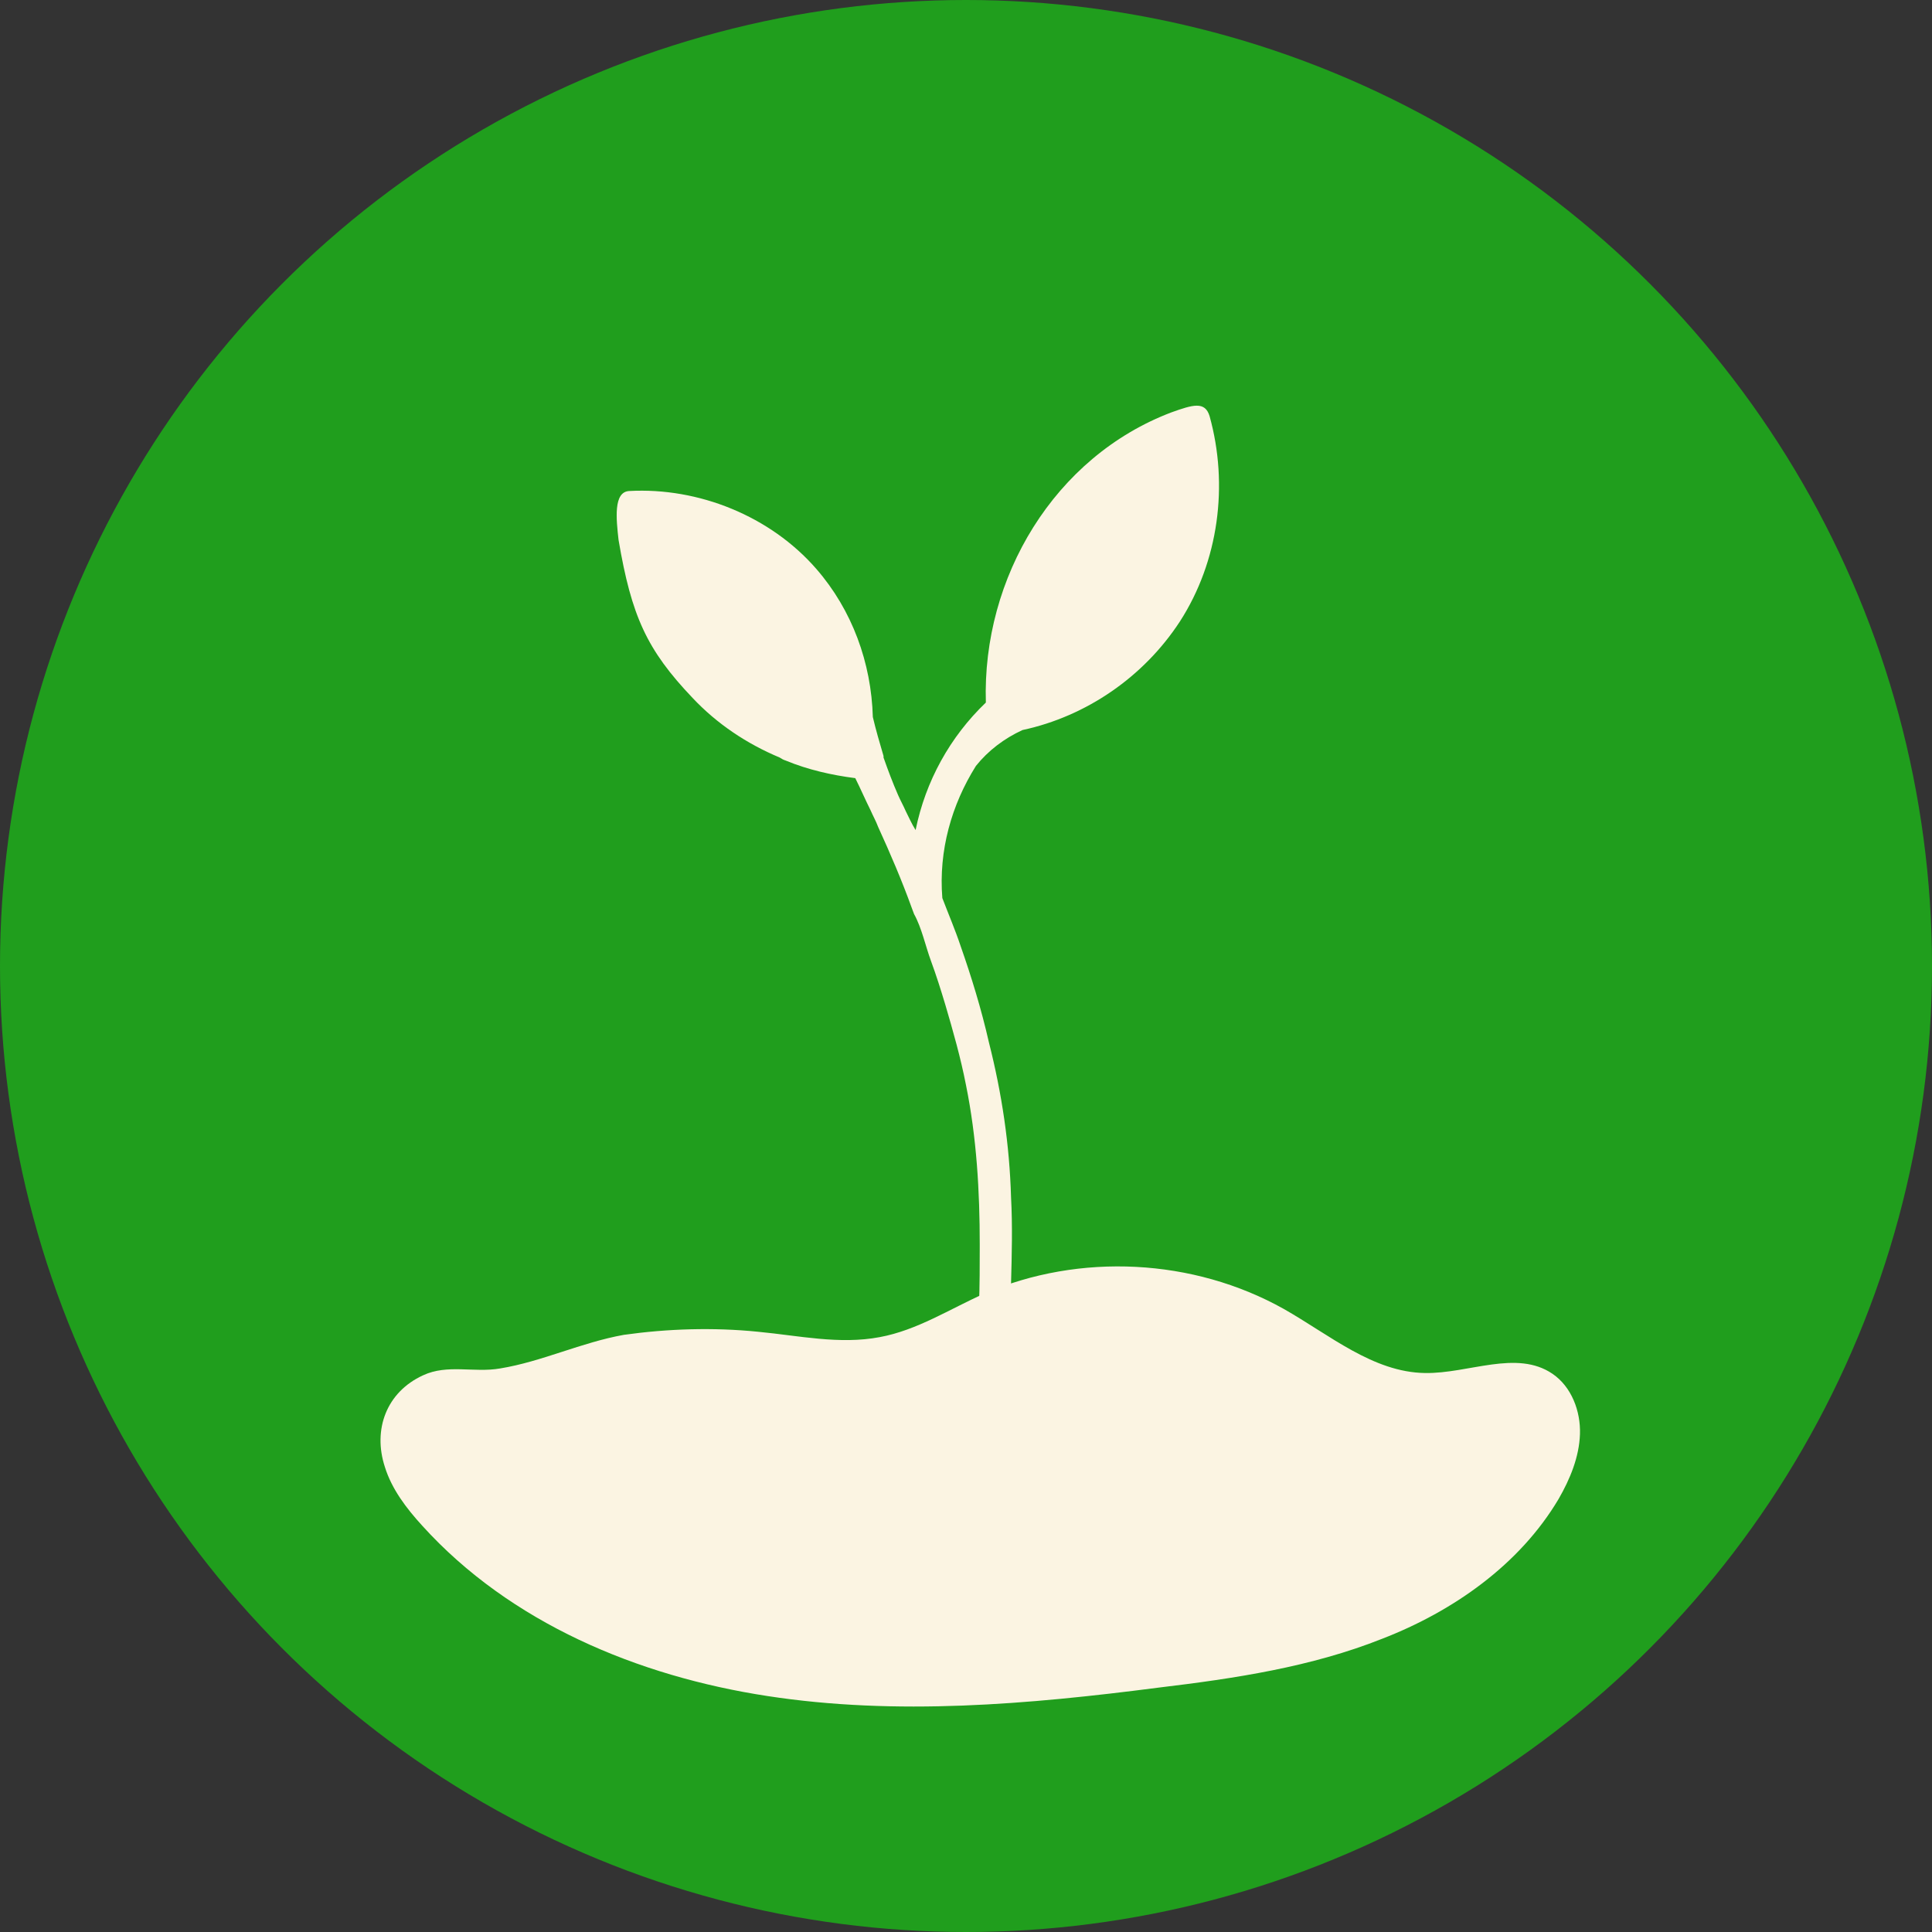
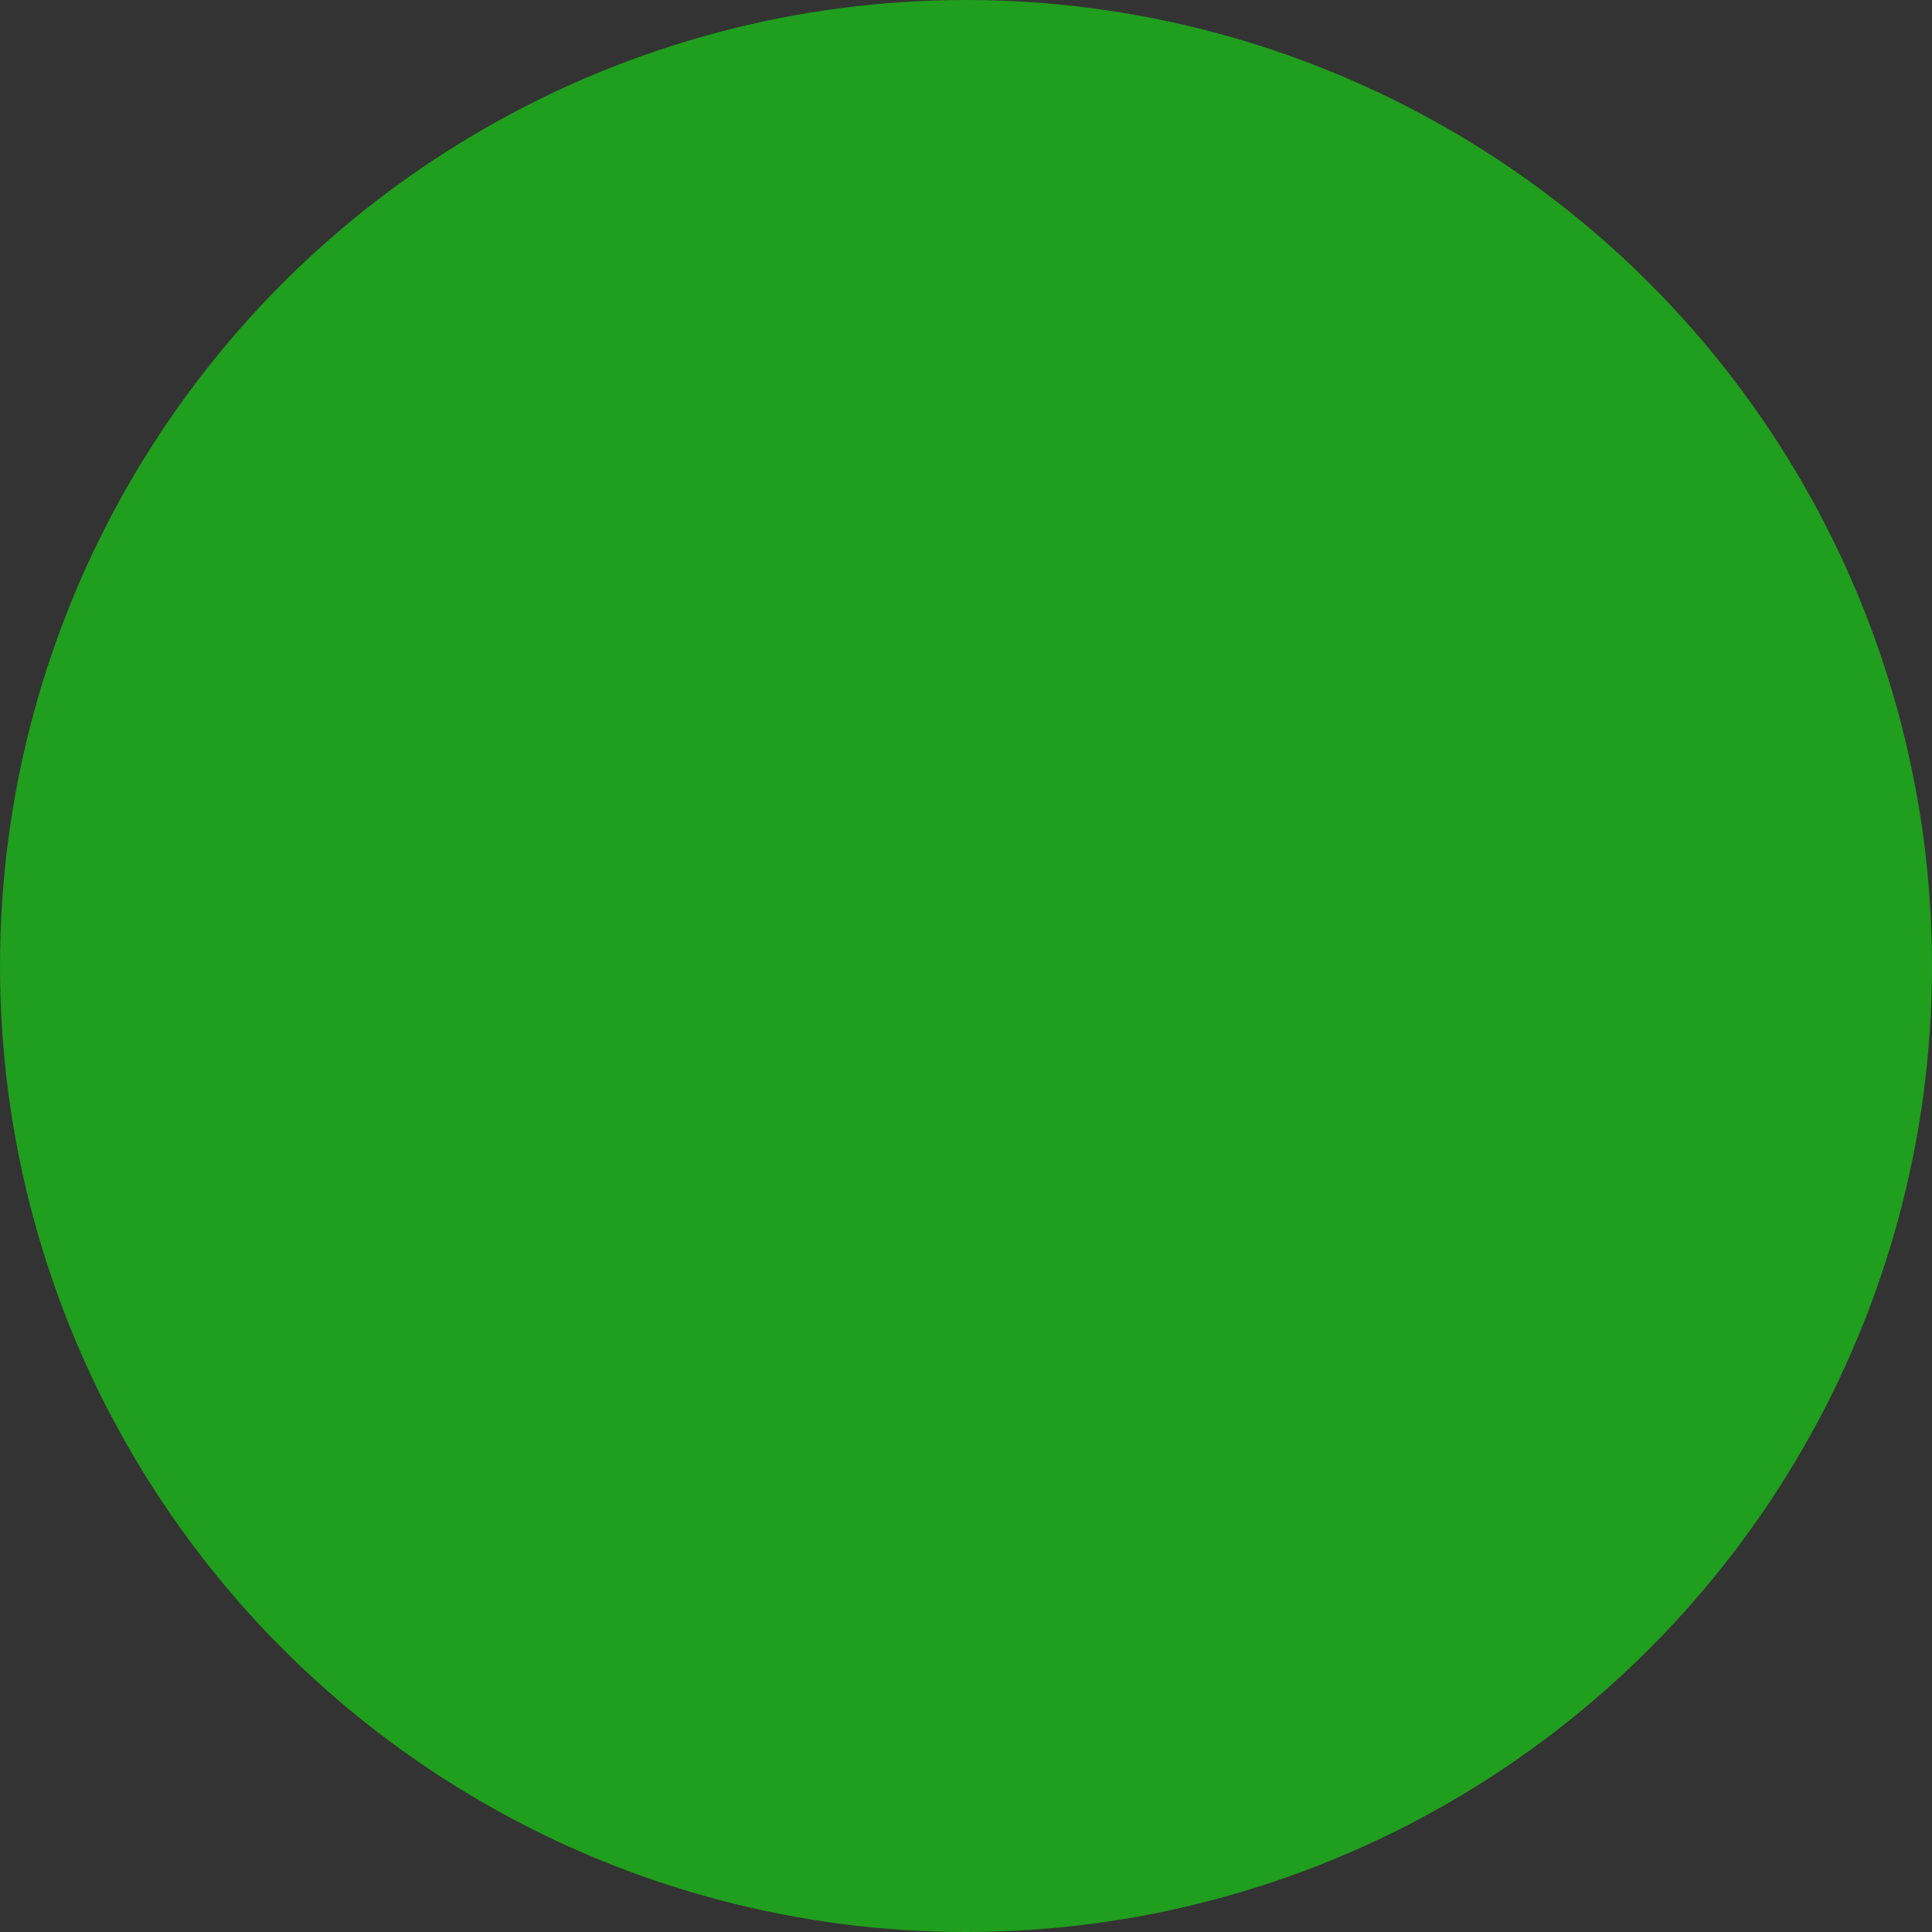
<svg xmlns="http://www.w3.org/2000/svg" version="1.1" id="Calque_2_00000048462870954995012010000011107073441751031213_" x="0px" y="0px" viewBox="0 0 253 253" style="enable-background:new 0 0 253 253;" xml:space="preserve">
  <rect x="0" y="0" width="253" height="253" fill="#333333" stroke="none" />
  <style type="text/css">
	.st0{fill:#209E1D;}
	.st1{fill:#FBF4E2;}
</style>
  <g id="Calque_1-2">
    <g id="Calque_23">
      <circle class="st0" cx="126.5" cy="126.5" r="126.5" />
-       <path class="st1" d="M125.8,123.9c-0.7-2.1-1.6-4.2-2.4-6.3c-0.5-6.2,1.2-12.2,4.4-17.3c1.6-2,3.7-3.6,6.1-4.7    c8.4-1.8,15.9-7,20.6-14.2c5.1-7.9,6.4-17.9,3.9-26.9c-0.6-2-2.2-1.5-5-0.5c-15.3,5.8-24.8,21.6-24.3,38    c-4.7,4.5-7.9,10.3-9.2,16.7c-0.5-0.8-0.9-1.7-1.3-2.5c-0.3-0.7-0.7-1.4-1-2.1c-0.7-1.6-1.3-3.2-1.9-4.9c0-0.1,0-0.1,0-0.2    c-0.5-1.7-1-3.4-1.4-5.1c-0.2-7.1-2.7-14-7.4-19.4c-6-6.9-15.4-10.7-24.5-10.2c-2.1,0.1-1.7,3.7-1.4,6.4c1.7,10,3.7,14.4,9.7,20.7    c3.2,3.4,7.1,6,11.4,7.8c0.3,0.2,0.5,0.3,0.8,0.4c2.9,1.2,6,1.9,9.1,2.3c0.7,1.4,1.3,2.8,2,4.2c0.3,0.7,0.7,1.4,1,2.2    c1.6,3.5,3.1,7,4.4,10.6c0.1,0.3,0.2,0.5,0.3,0.8c1,1.8,1.5,4.2,2.2,6.1c0.7,1.9,1.3,3.8,1.9,5.8c1,3.4,2,6.9,2.7,10.5    c1.4,6.9,1.8,13.9,1.8,20.9c0,2.7,0,5.3-0.1,8c0,1.3,0.1,2.8-0.2,4c-0.4,1.1-1.1,1.9-1.2,3.1c-0.1,0.9,0.2,2,0.9,2.6    c1.1,0.8,2.8,0.4,3.6-0.7c1.3-1.6,0.8-3.6,0.9-5.5c0.1-2.2,0.2-4.4,0.2-6.5c0.1-3.7,0.2-7.5,0-11.2c-0.2-6.9-1.2-13.6-2.9-20.3    C128.5,132.1,127.2,127.9,125.8,123.9L125.8,123.9z" />
-       <path class="st1" d="M99.3,174.4c5.3,0.5,10.6,1.7,15.9,0.7c4.9-0.9,9.2-3.7,13.7-5.7c12.5-5.4,27.4-4.6,39.2,2    c6,3.4,11.7,8.3,18.5,8.4c5.7,0.1,12-3.1,16.7,0.1c2.5,1.7,3.7,4.9,3.6,7.9c-0.1,3-1.3,5.9-2.8,8.5c-5.1,8.6-13.8,14.7-23.1,18.3    c-9.3,3.7-19.3,5.2-29.3,6.4c-17,2.2-34.3,3.7-51.2,1.1c-17-2.6-33.7-9.6-45.2-22.3c-2.1-2.3-4-4.8-4.9-7.7c-1.6-4.9,0.2-9.8,5-12    c3.2-1.5,6.7-0.3,10.1-0.9c5.5-0.9,10.6-3.4,16.2-4.4C87.4,174,93.4,173.8,99.3,174.4L99.3,174.4z" />
    </g>
  </g>
</svg>